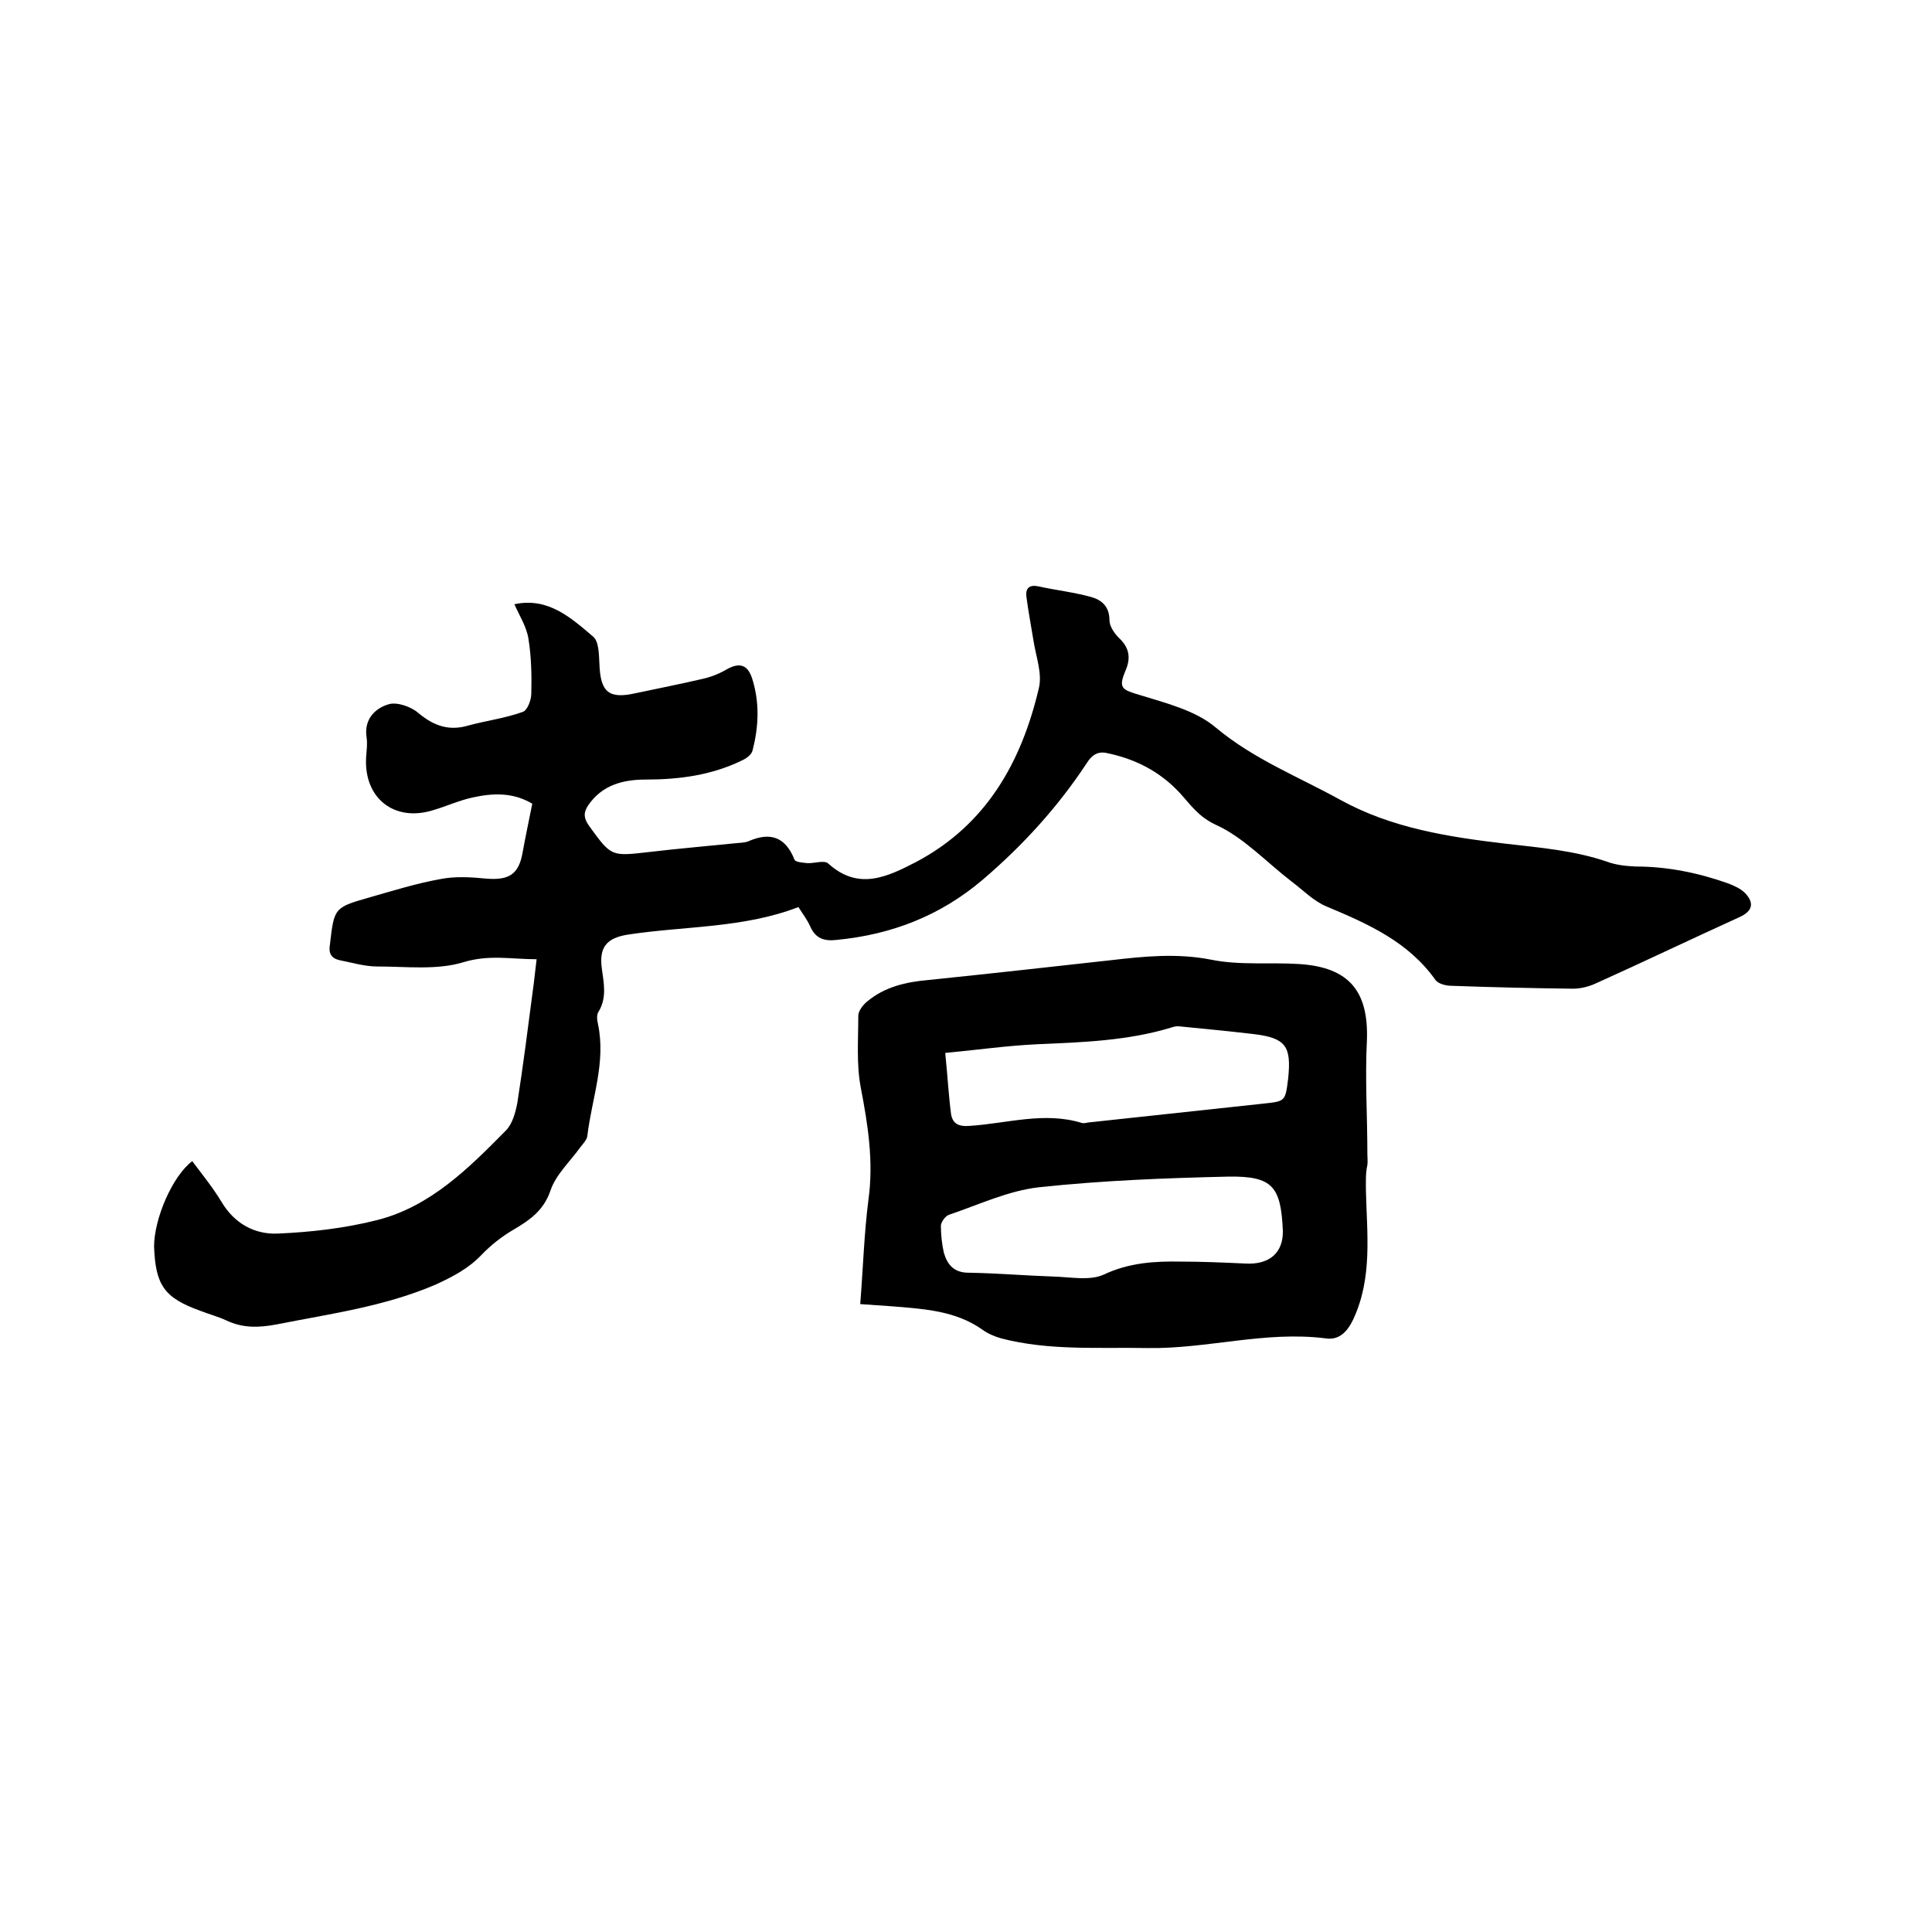
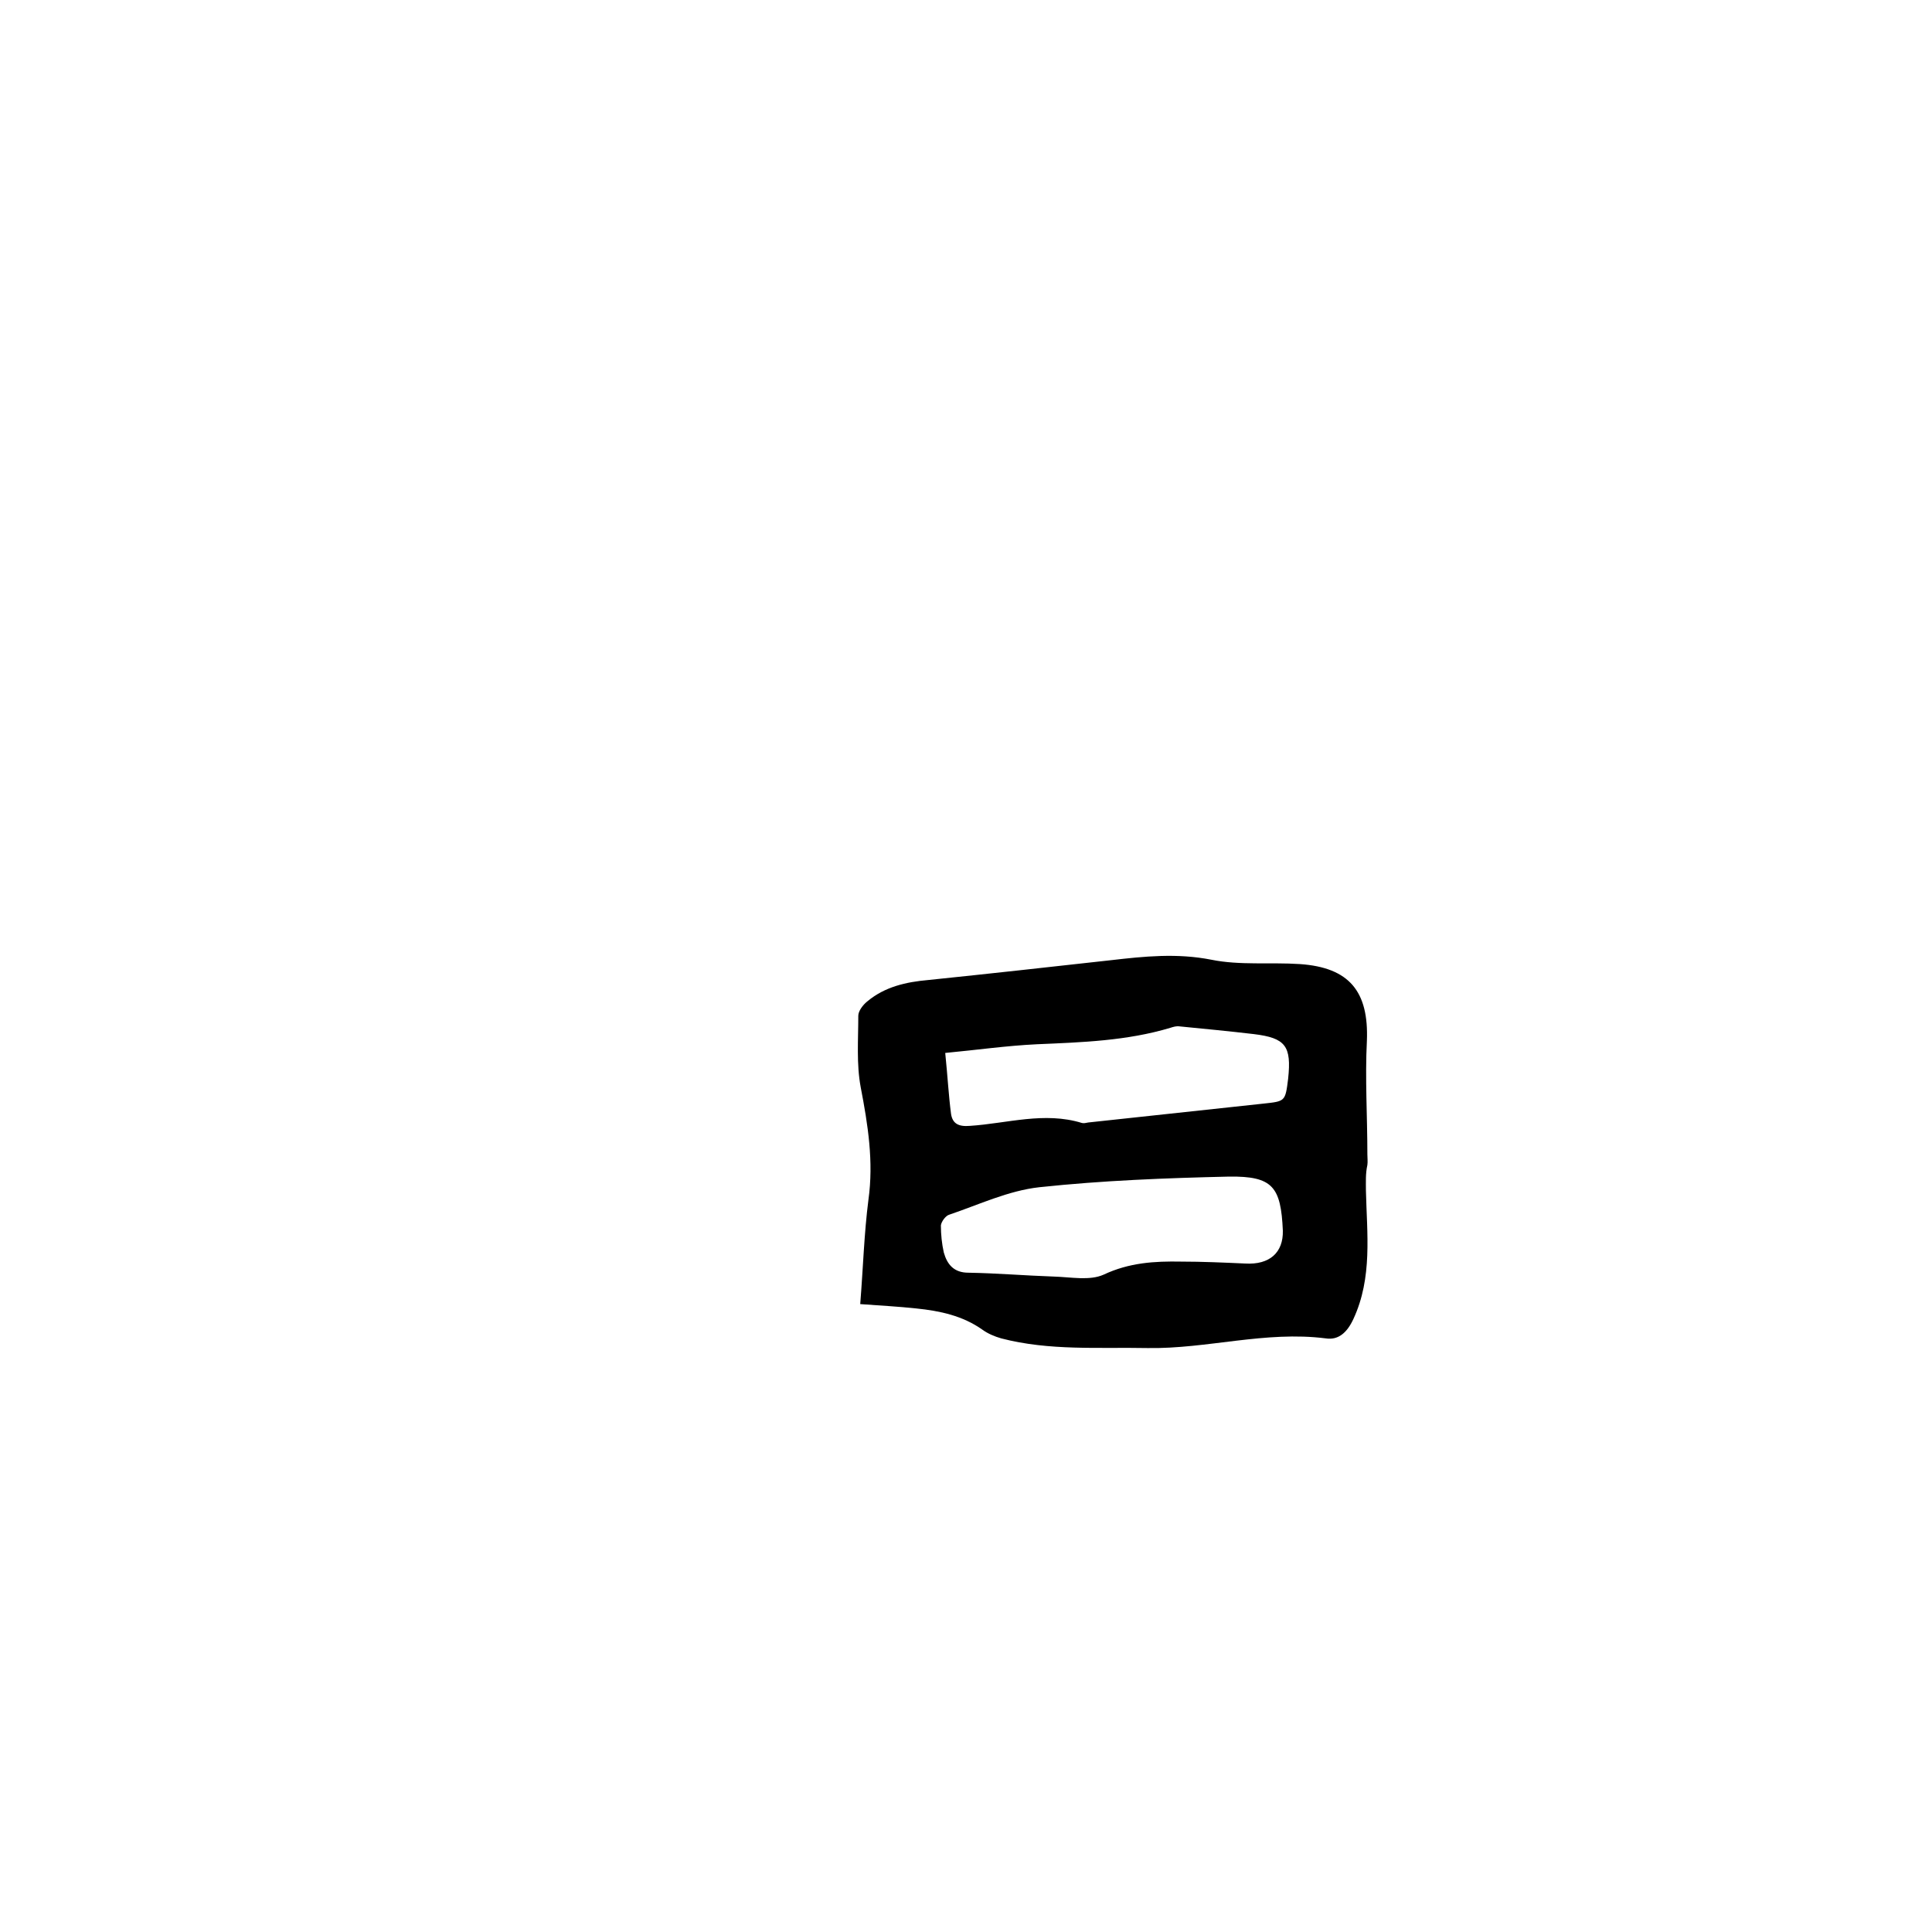
<svg xmlns="http://www.w3.org/2000/svg" enable-background="new 0 0 400 400" viewBox="0 0 400 400">
-   <path d="m39.8 240.4c2.1 2.8 4.3 5.5 6.1 8.5 2.7 4.5 6.9 6.7 11.6 6.5 6.9-.3 13.9-1.1 20.6-2.8 11-2.8 18.9-10.7 26.6-18.5 1.4-1.4 2-3.7 2.4-5.7 1.2-7.7 2.2-15.5 3.2-23.2.3-2.1.5-4.2.8-6.6-5.2 0-9.8-1-15.1.6-5.5 1.7-11.9.9-17.9.9-2.6 0-5.2-.8-7.8-1.3-1.7-.4-2.3-1.4-2-3.2.9-7.6.8-7.7 8.2-9.8 4.9-1.4 9.7-2.9 14.7-3.8 3-.6 6.3-.4 9.4-.1 4.7.4 6.8-.8 7.6-5.4.6-3.3 1.3-6.6 2-10.1-4-2.4-8.2-2.2-12.3-1.3-2.8.6-5.4 1.8-8.1 2.6-8.1 2.6-14.5-2.4-14-10.9.1-1.4.3-2.8.1-4.1-.6-3.8 1.8-6.1 4.6-6.9 1.7-.5 4.6.5 6.1 1.8 3.2 2.7 6.4 3.8 10.4 2.6 3.7-1 7.6-1.5 11.2-2.8 1-.3 1.8-2.5 1.8-3.8.1-3.8 0-7.7-.6-11.4-.4-2.5-1.9-4.8-2.9-7.1 7-1.5 11.7 2.8 16.3 6.7 1.2 1 1.2 3.7 1.3 5.6.2 5.9 1.9 7.4 7.6 6.1 4.7-1 9.3-1.9 14-3 1.7-.4 3.4-1.1 4.9-2 2.6-1.4 4.2-.8 5.1 1.9 1.6 5 1.4 10 .1 15-.2.8-1.2 1.6-2.1 2-6.3 3.1-13.1 4-20 4-4.7 0-9 1.1-11.9 5.3-1 1.5-1 2.6.1 4.2 4.7 6.5 4.6 6.4 12.5 5.5 5.9-.7 11.8-1.2 17.7-1.8.9-.1 2-.1 2.8-.4 4.5-2 7.7-1 9.6 3.8.2.5 1.7.6 2.6.7 1.5.1 3.6-.7 4.4.1 6.2 5.6 12.1 2.8 18.1-.3 14.6-7.7 21.9-20.7 25.5-36.1.7-3-.6-6.4-1.1-9.6-.5-3.1-1.1-6.2-1.5-9.3-.2-1.7.6-2.5 2.5-2.1 3.6.8 7.3 1.2 10.9 2.2 2.2.6 3.8 2 3.8 4.8 0 1.3 1.1 2.9 2.2 3.9 2 2 2.2 4.1 1.1 6.6-1.5 3.6-.7 3.9 3 5 5.5 1.7 11.6 3.2 15.8 6.8 7.8 6.5 17 10.1 25.7 14.9 10.7 5.9 22.5 7.7 34.4 9.1 7 .8 14.1 1.4 20.8 3.7 1.9.7 3.9.9 5.9 1 6.6 0 13 1.3 19.2 3.5 1.3.5 2.6 1.1 3.5 2 2 2.1 1.5 3.8-1.2 5-9.9 4.5-19.7 9.2-29.7 13.7-1.5.7-3.2 1.1-4.8 1.1-8.4-.1-16.7-.3-25.1-.6-1.1 0-2.7-.4-3.3-1.2-5.6-7.9-13.9-11.6-22.5-15.2-2.7-1.1-4.9-3.4-7.3-5.2-5.2-4-9.9-9.1-15.6-11.7-3.7-1.7-5.3-4.2-7.6-6.7-4.1-4.4-9.2-7-15.1-8.2-1.9-.4-3.1.5-4.1 2.1-6 9.1-13.2 17-21.5 24.1-8.8 7.5-18.9 11.4-30.3 12.5-2.6.3-4.4-.3-5.5-2.9-.6-1.3-1.5-2.5-2.4-3.9-11.4 4.4-23.5 3.9-35.3 5.7-4.4.7-6 2.6-5.4 7 .4 3 1.1 6.1-.7 9-.4.6-.3 1.7-.1 2.5 1.7 8-1.3 15.5-2.2 23.2-.1.8-.9 1.6-1.5 2.4-2.1 2.9-5 5.6-6.1 8.8-1.4 4.2-4.3 6.2-7.7 8.2-2.4 1.4-4.7 3.2-6.7 5.3-2.7 2.8-6 4.5-9.5 6.1-10.5 4.5-21.7 6-32.8 8.2-3.7.7-7 .8-10.4-.8-1.7-.8-3.6-1.3-5.4-2-7.5-2.7-9.3-5.3-9.6-13.3 0-5.8 3.8-14.6 7.9-17.7z" />
  <path d="m178.1 270c.6-7.5.8-14.6 1.7-21.6 1.1-7.9-.1-15.5-1.6-23.3-.9-4.8-.5-9.8-.5-14.8 0-1 1-2.3 1.9-3 3.6-3 8-4 12.6-4.4 12.6-1.3 25.2-2.7 37.8-4.1 6.9-.8 13.7-1.5 20.8-.1 5.9 1.2 12.2.5 18.3.9 10.3.7 14.3 5.7 13.9 15.9-.4 7.8.1 15.6.1 23.5 0 .7.1 1.5 0 2.2-.4 1.8-.3 3.5-.3 5.3.2 8.9 1.4 18-2.6 26.6-1.3 2.8-3.1 4.4-5.7 4-12.5-1.6-24.6 2.2-36.9 2-10.1-.2-20.3.6-30.3-2-1.4-.4-2.8-1-3.9-1.8-4.1-2.9-8.8-3.9-13.7-4.4-3.7-.4-7.5-.6-11.6-.9zm87.5-15.2c-.4-9.1-2.1-11.3-11.1-11.2-13.1.3-26.2.8-39.3 2.2-6.4.7-12.5 3.6-18.7 5.7-.7.2-1.6 1.4-1.7 2.2 0 1.9.2 3.8.6 5.6.7 2.5 2.1 4.2 5.1 4.2 5.9.1 11.8.6 17.7.8 3.5.1 7.4.9 10.3-.4 5.3-2.5 10.6-2.8 16-2.7 4.4 0 8.9.2 13.3.4 5.1.3 7.9-2.3 7.8-6.8zm-69.9-36.8c.5 4.9.7 8.8 1.2 12.6.3 2 1.5 2.7 3.9 2.5 7.7-.5 15.4-3 23.2-.6.4.1.8 0 1.3-.1 12.1-1.3 24.1-2.6 36.2-3.9 4.6-.5 4.6-.4 5.2-5.2.7-6.7-.5-8.4-7.1-9.2-5.1-.6-10.3-1.1-15.4-1.6-.6-.1-1.3.1-1.9.3-9 2.7-18.3 3-27.6 3.4-6.3.3-12.6 1.2-19 1.8z" />
</svg>